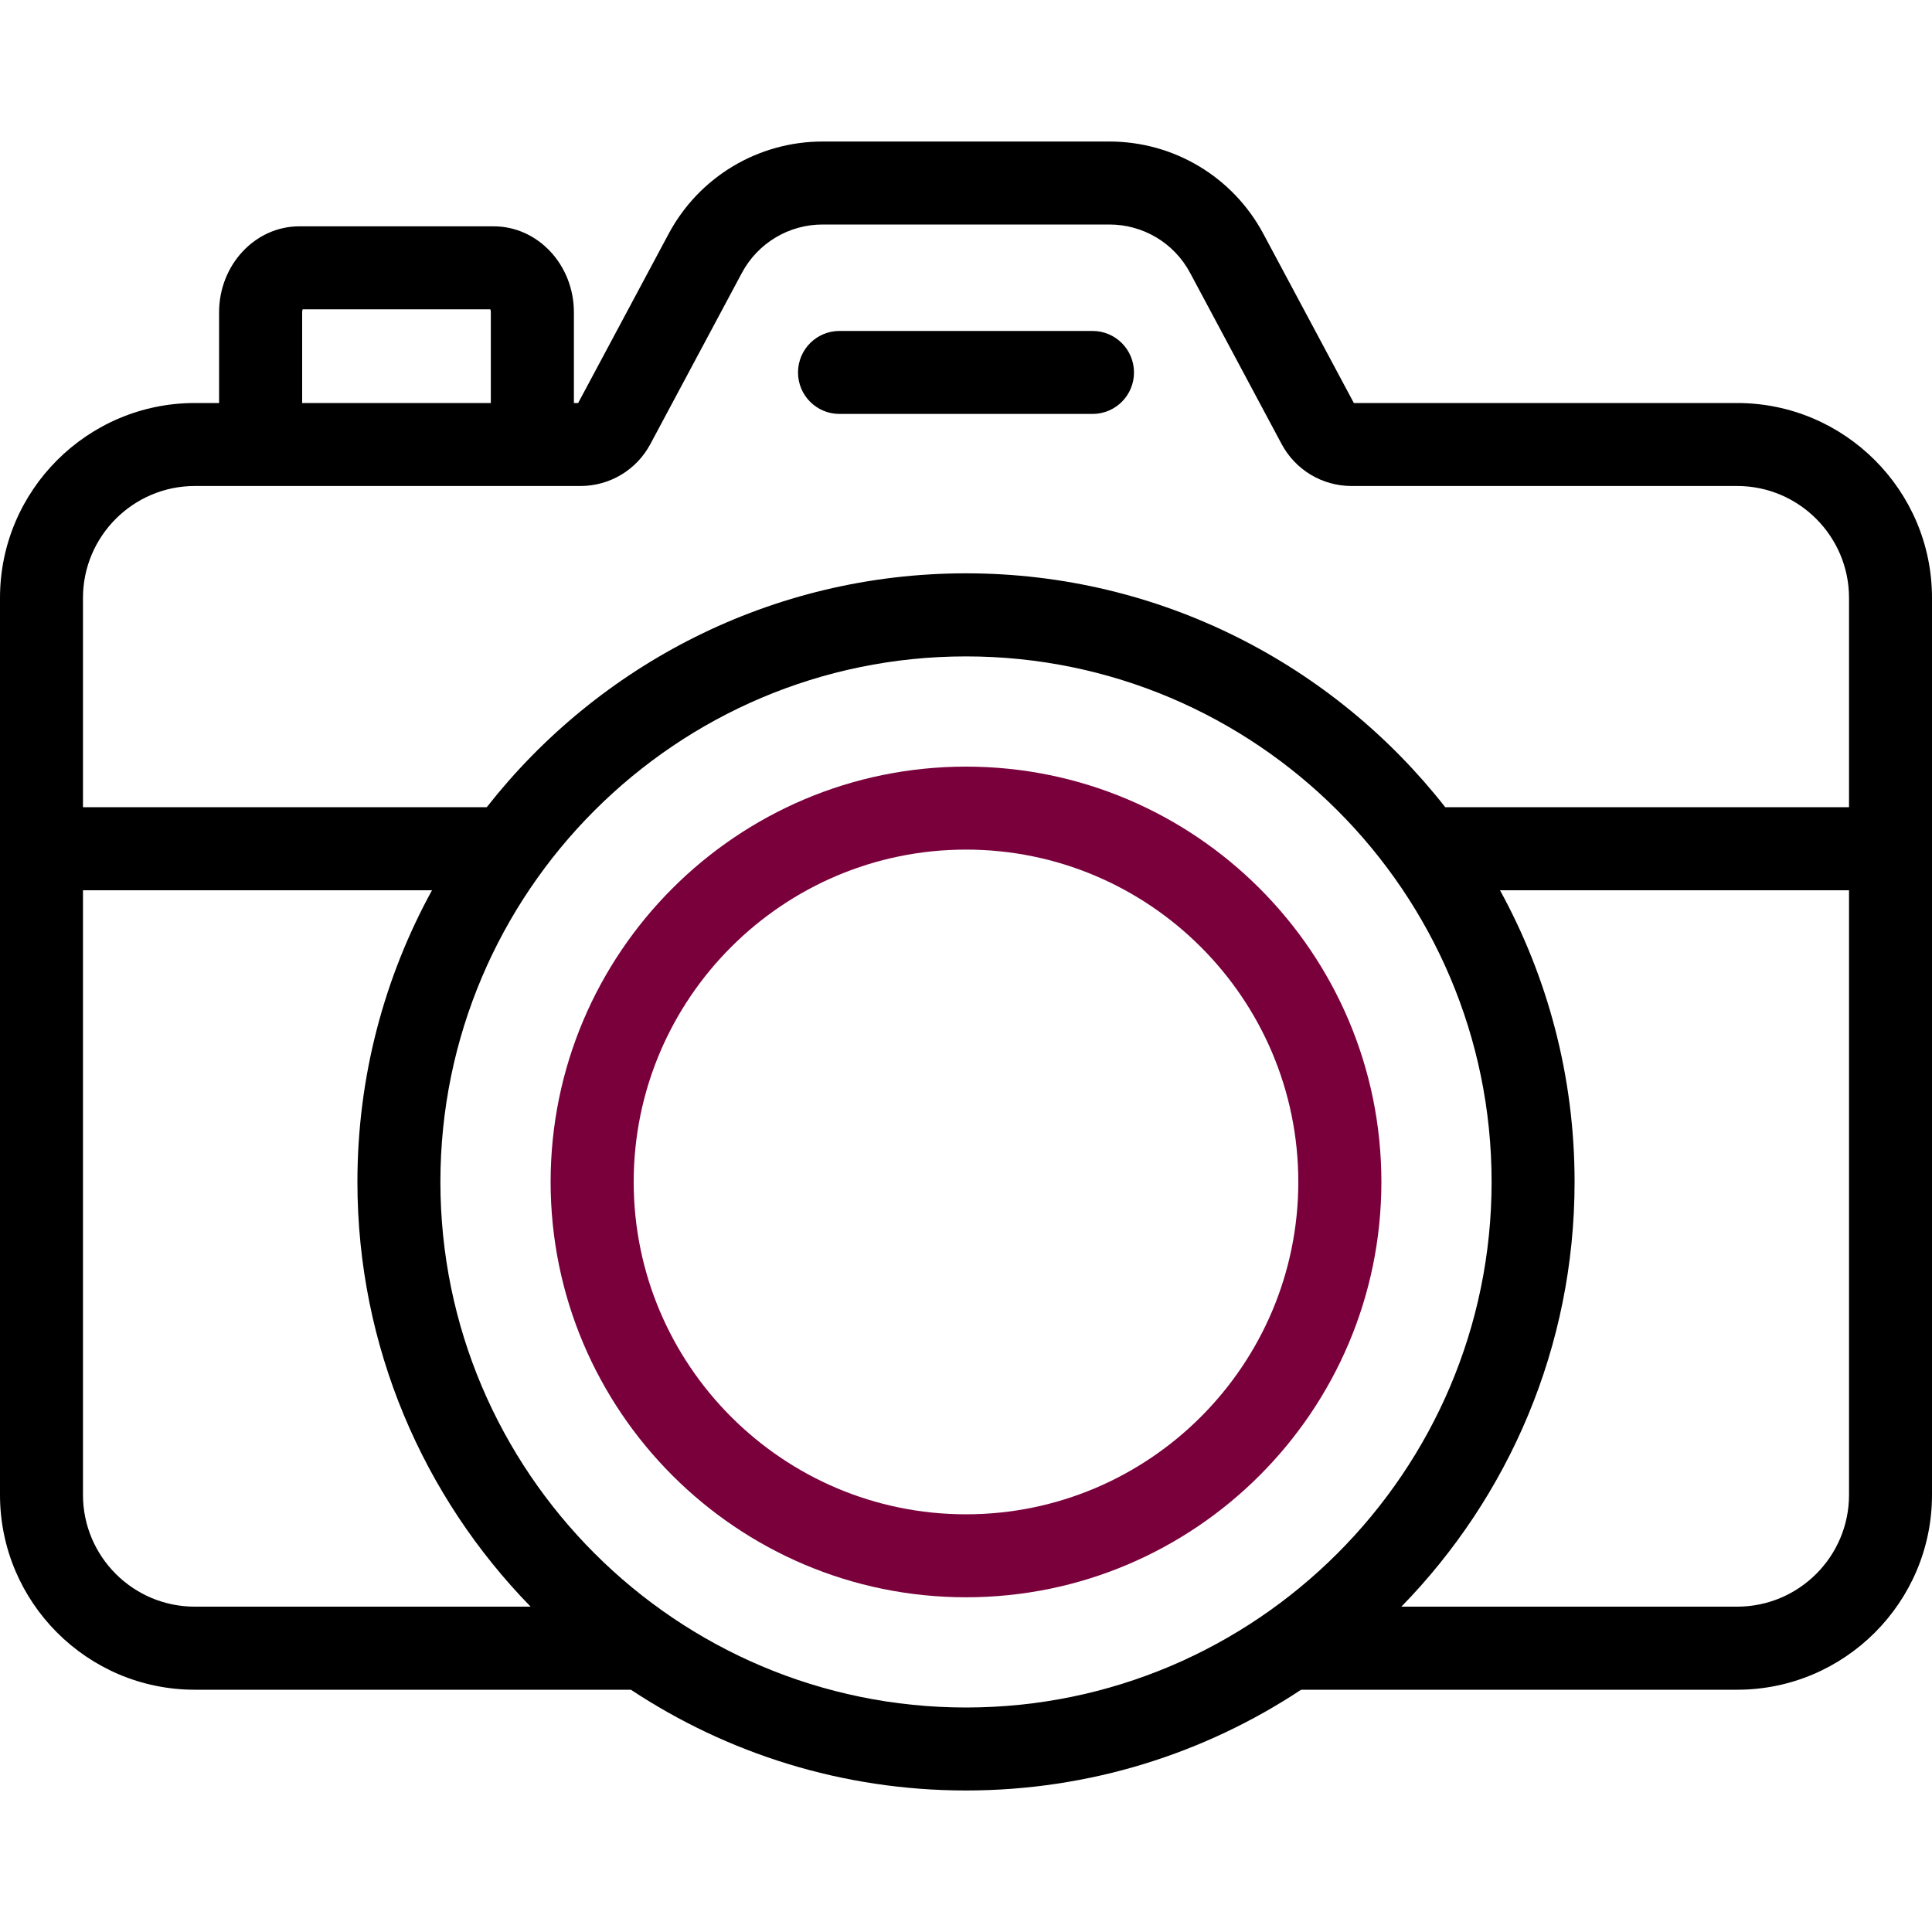
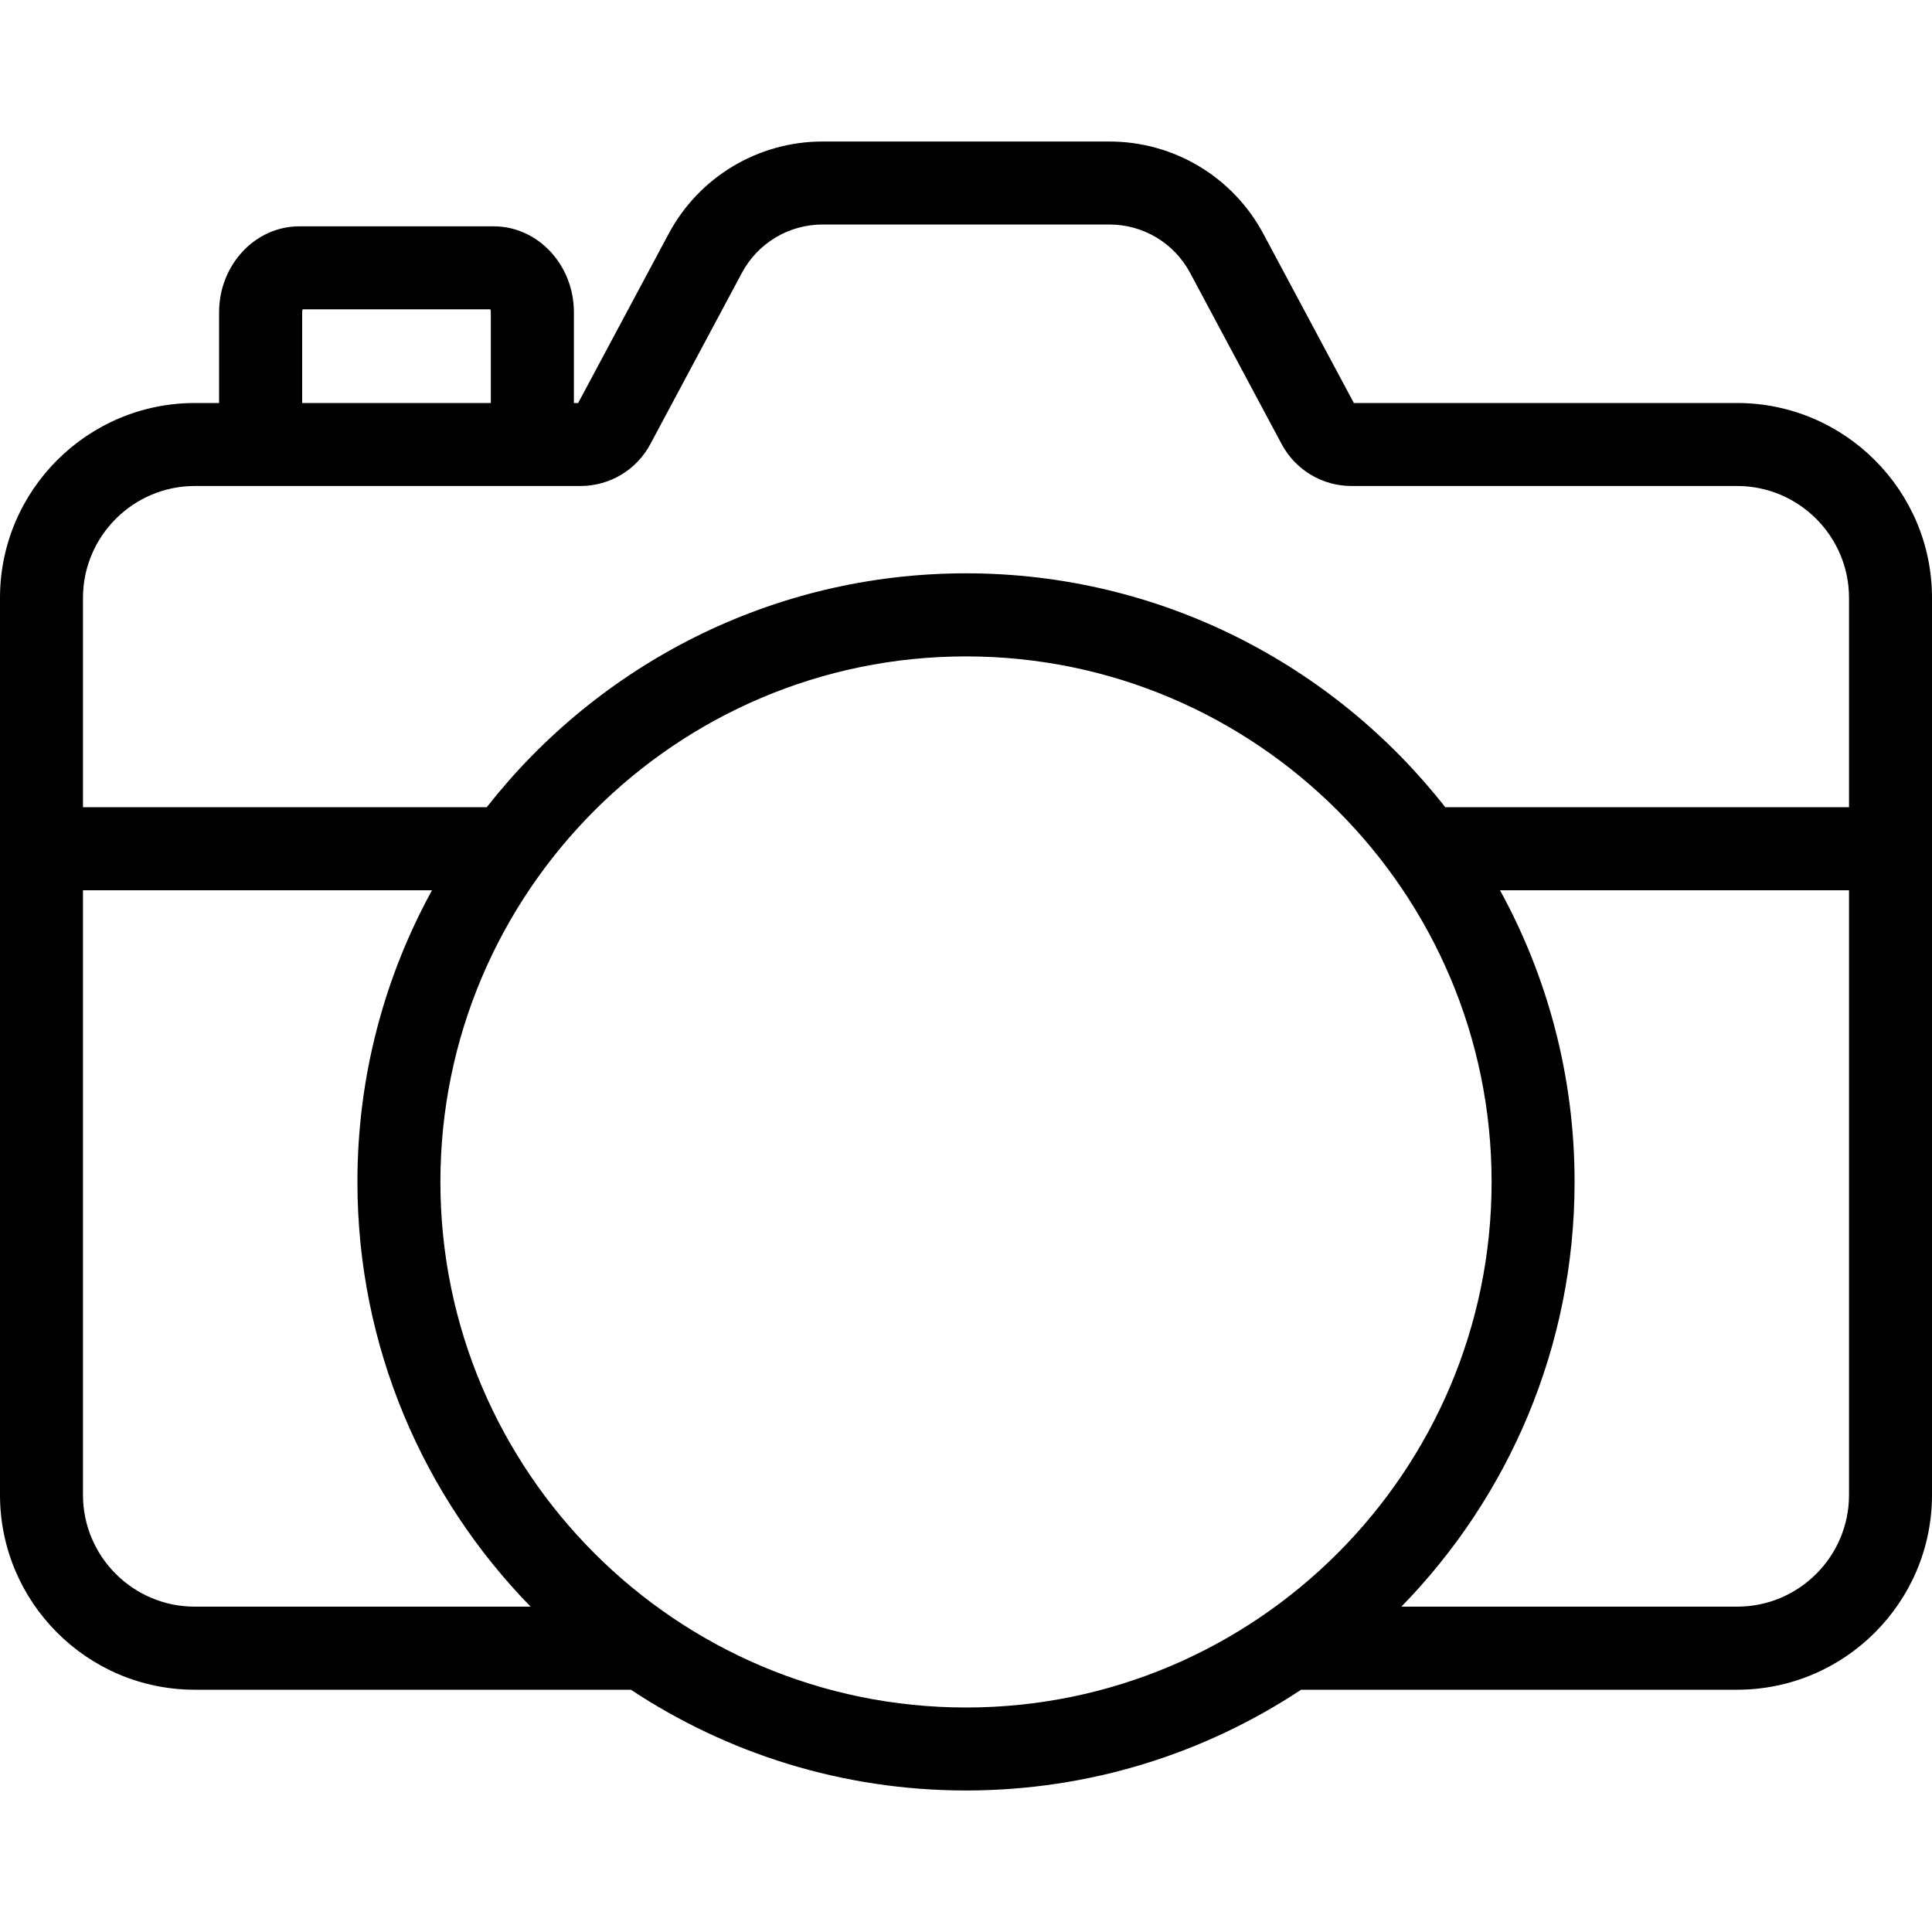
<svg xmlns="http://www.w3.org/2000/svg" width="20" height="20" viewBox="0 0 20 20" fill="none">
  <path d="M17.983 4.172H14.015L13.078 2.42C12.763 1.831 12.152 1.465 11.484 1.465H8.516C7.848 1.465 7.237 1.831 6.922 2.42L5.985 4.172H5.941V3.233C5.941 2.742 5.568 2.343 5.111 2.343H3.098C2.641 2.343 2.268 2.742 2.268 3.233V4.172H2.017C0.905 4.172 0 5.077 0 6.189V15.475C0 16.587 0.904 17.492 2.016 17.492H6.531C7.527 18.151 8.719 18.535 10 18.535C11.281 18.535 12.473 18.151 13.469 17.492H17.983C19.095 17.492 20 16.587 20 15.475V6.189C20 5.077 19.095 4.172 17.983 4.172ZM3.128 3.233C3.128 3.22 3.13 3.209 3.133 3.202H5.076C5.079 3.209 5.081 3.22 5.081 3.233V4.172H3.128V3.233ZM2.017 5.031H6.009C6.312 5.031 6.589 4.865 6.732 4.598L7.68 2.825C7.845 2.516 8.166 2.324 8.516 2.324H11.484C11.835 2.324 12.155 2.516 12.32 2.825L13.268 4.598C13.411 4.865 13.688 5.031 13.991 5.031H17.983C18.621 5.031 19.141 5.551 19.141 6.189V8.356H14.961C13.807 6.884 12.012 5.935 10 5.935C7.988 5.935 6.193 6.884 5.039 8.356H0.859V6.189C0.859 5.551 1.379 5.031 2.017 5.031ZM0.859 15.475V9.216H4.472C3.98 10.113 3.7 11.142 3.7 12.235C3.7 13.944 4.384 15.496 5.493 16.632H2.016C1.378 16.632 0.859 16.113 0.859 15.475ZM4.559 12.235C4.559 9.235 7 6.795 10 6.795C13 6.795 15.441 9.235 15.441 12.235C15.441 15.235 13 17.676 10 17.676C7 17.676 4.559 15.235 4.559 12.235ZM17.983 16.632H14.507C15.616 15.496 16.3 13.944 16.3 12.235C16.3 11.142 16.02 10.113 15.528 9.216H19.141V15.475C19.141 16.113 18.622 16.632 17.983 16.632Z" fill="black" />
-   <path d="M8.69 4.285H11.31C11.547 4.285 11.739 4.093 11.739 3.856C11.739 3.618 11.547 3.426 11.31 3.426H8.69C8.453 3.426 8.261 3.618 8.261 3.856C8.261 4.093 8.453 4.285 8.69 4.285Z" fill="black" />
-   <path d="M10 7.936C7.629 7.936 5.7 9.864 5.7 12.235C5.7 14.606 7.629 16.535 10 16.535C12.371 16.535 14.3 14.606 14.3 12.235C14.3 9.864 12.371 7.936 10 7.936ZM10 15.676C8.103 15.676 6.56 14.132 6.56 12.235C6.56 10.338 8.103 8.795 10 8.795C11.897 8.795 13.44 10.338 13.44 12.235C13.44 14.132 11.897 15.676 10 15.676Z" fill="#7A003C" />
</svg>